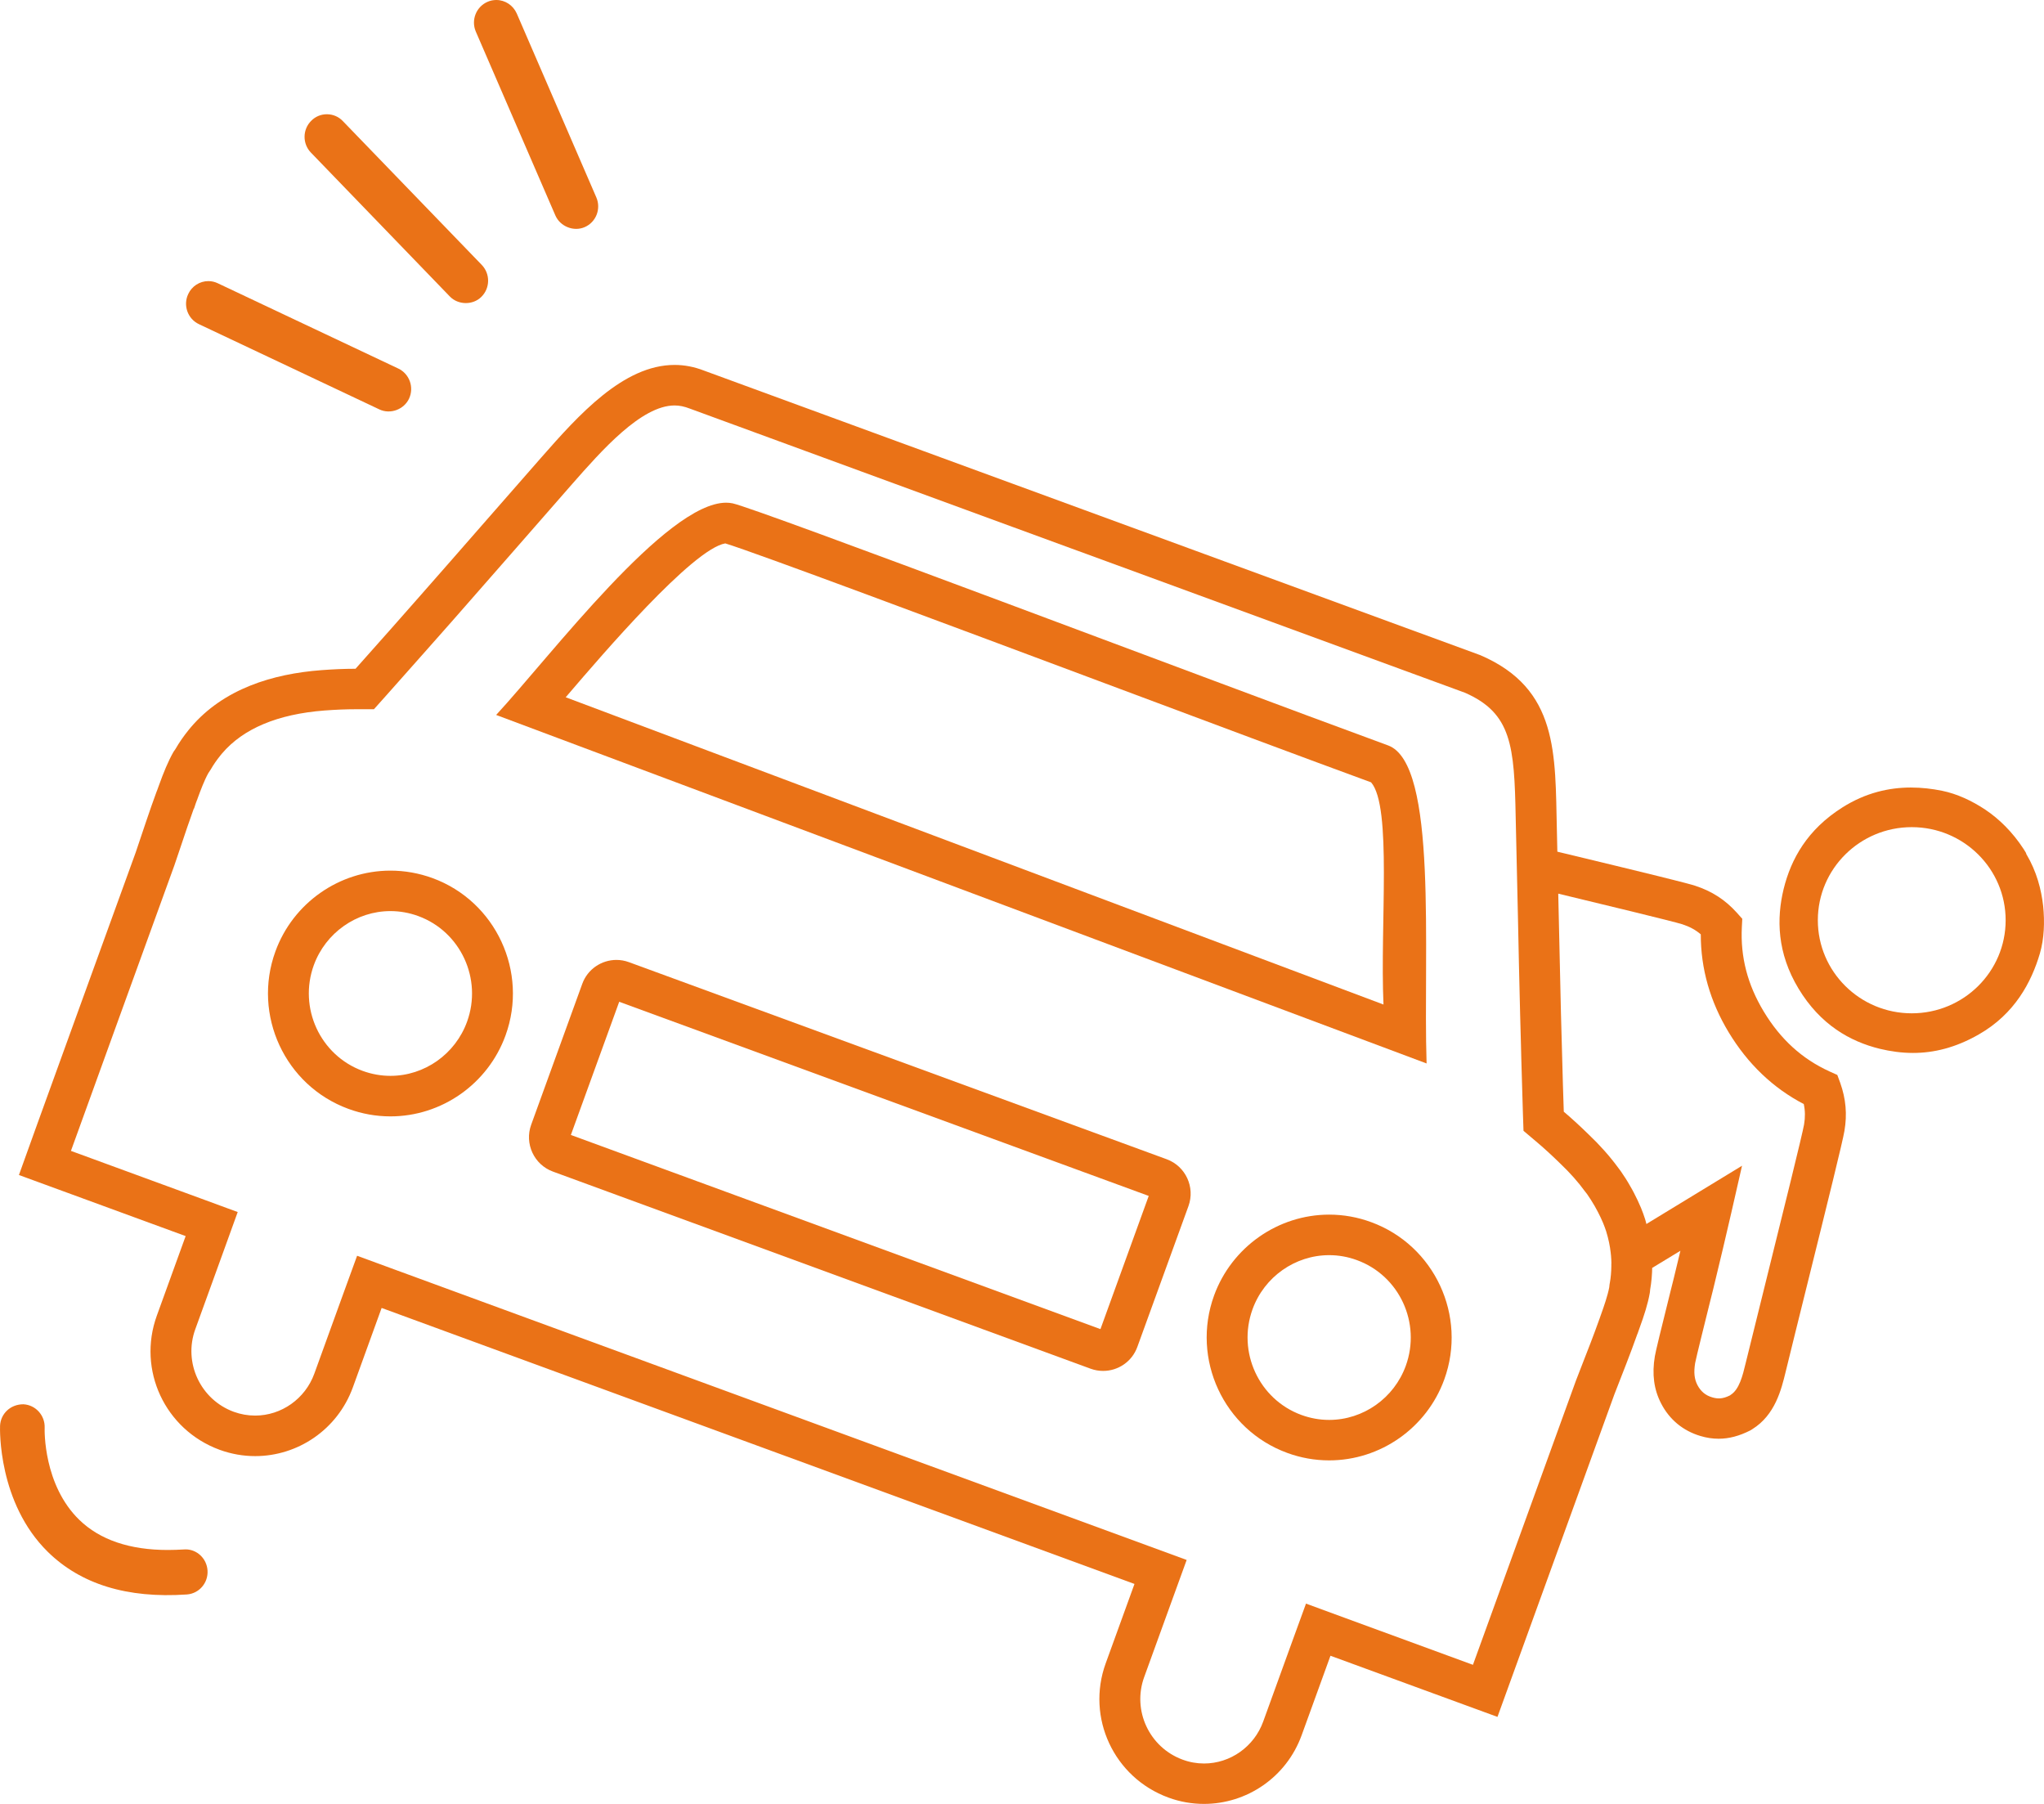
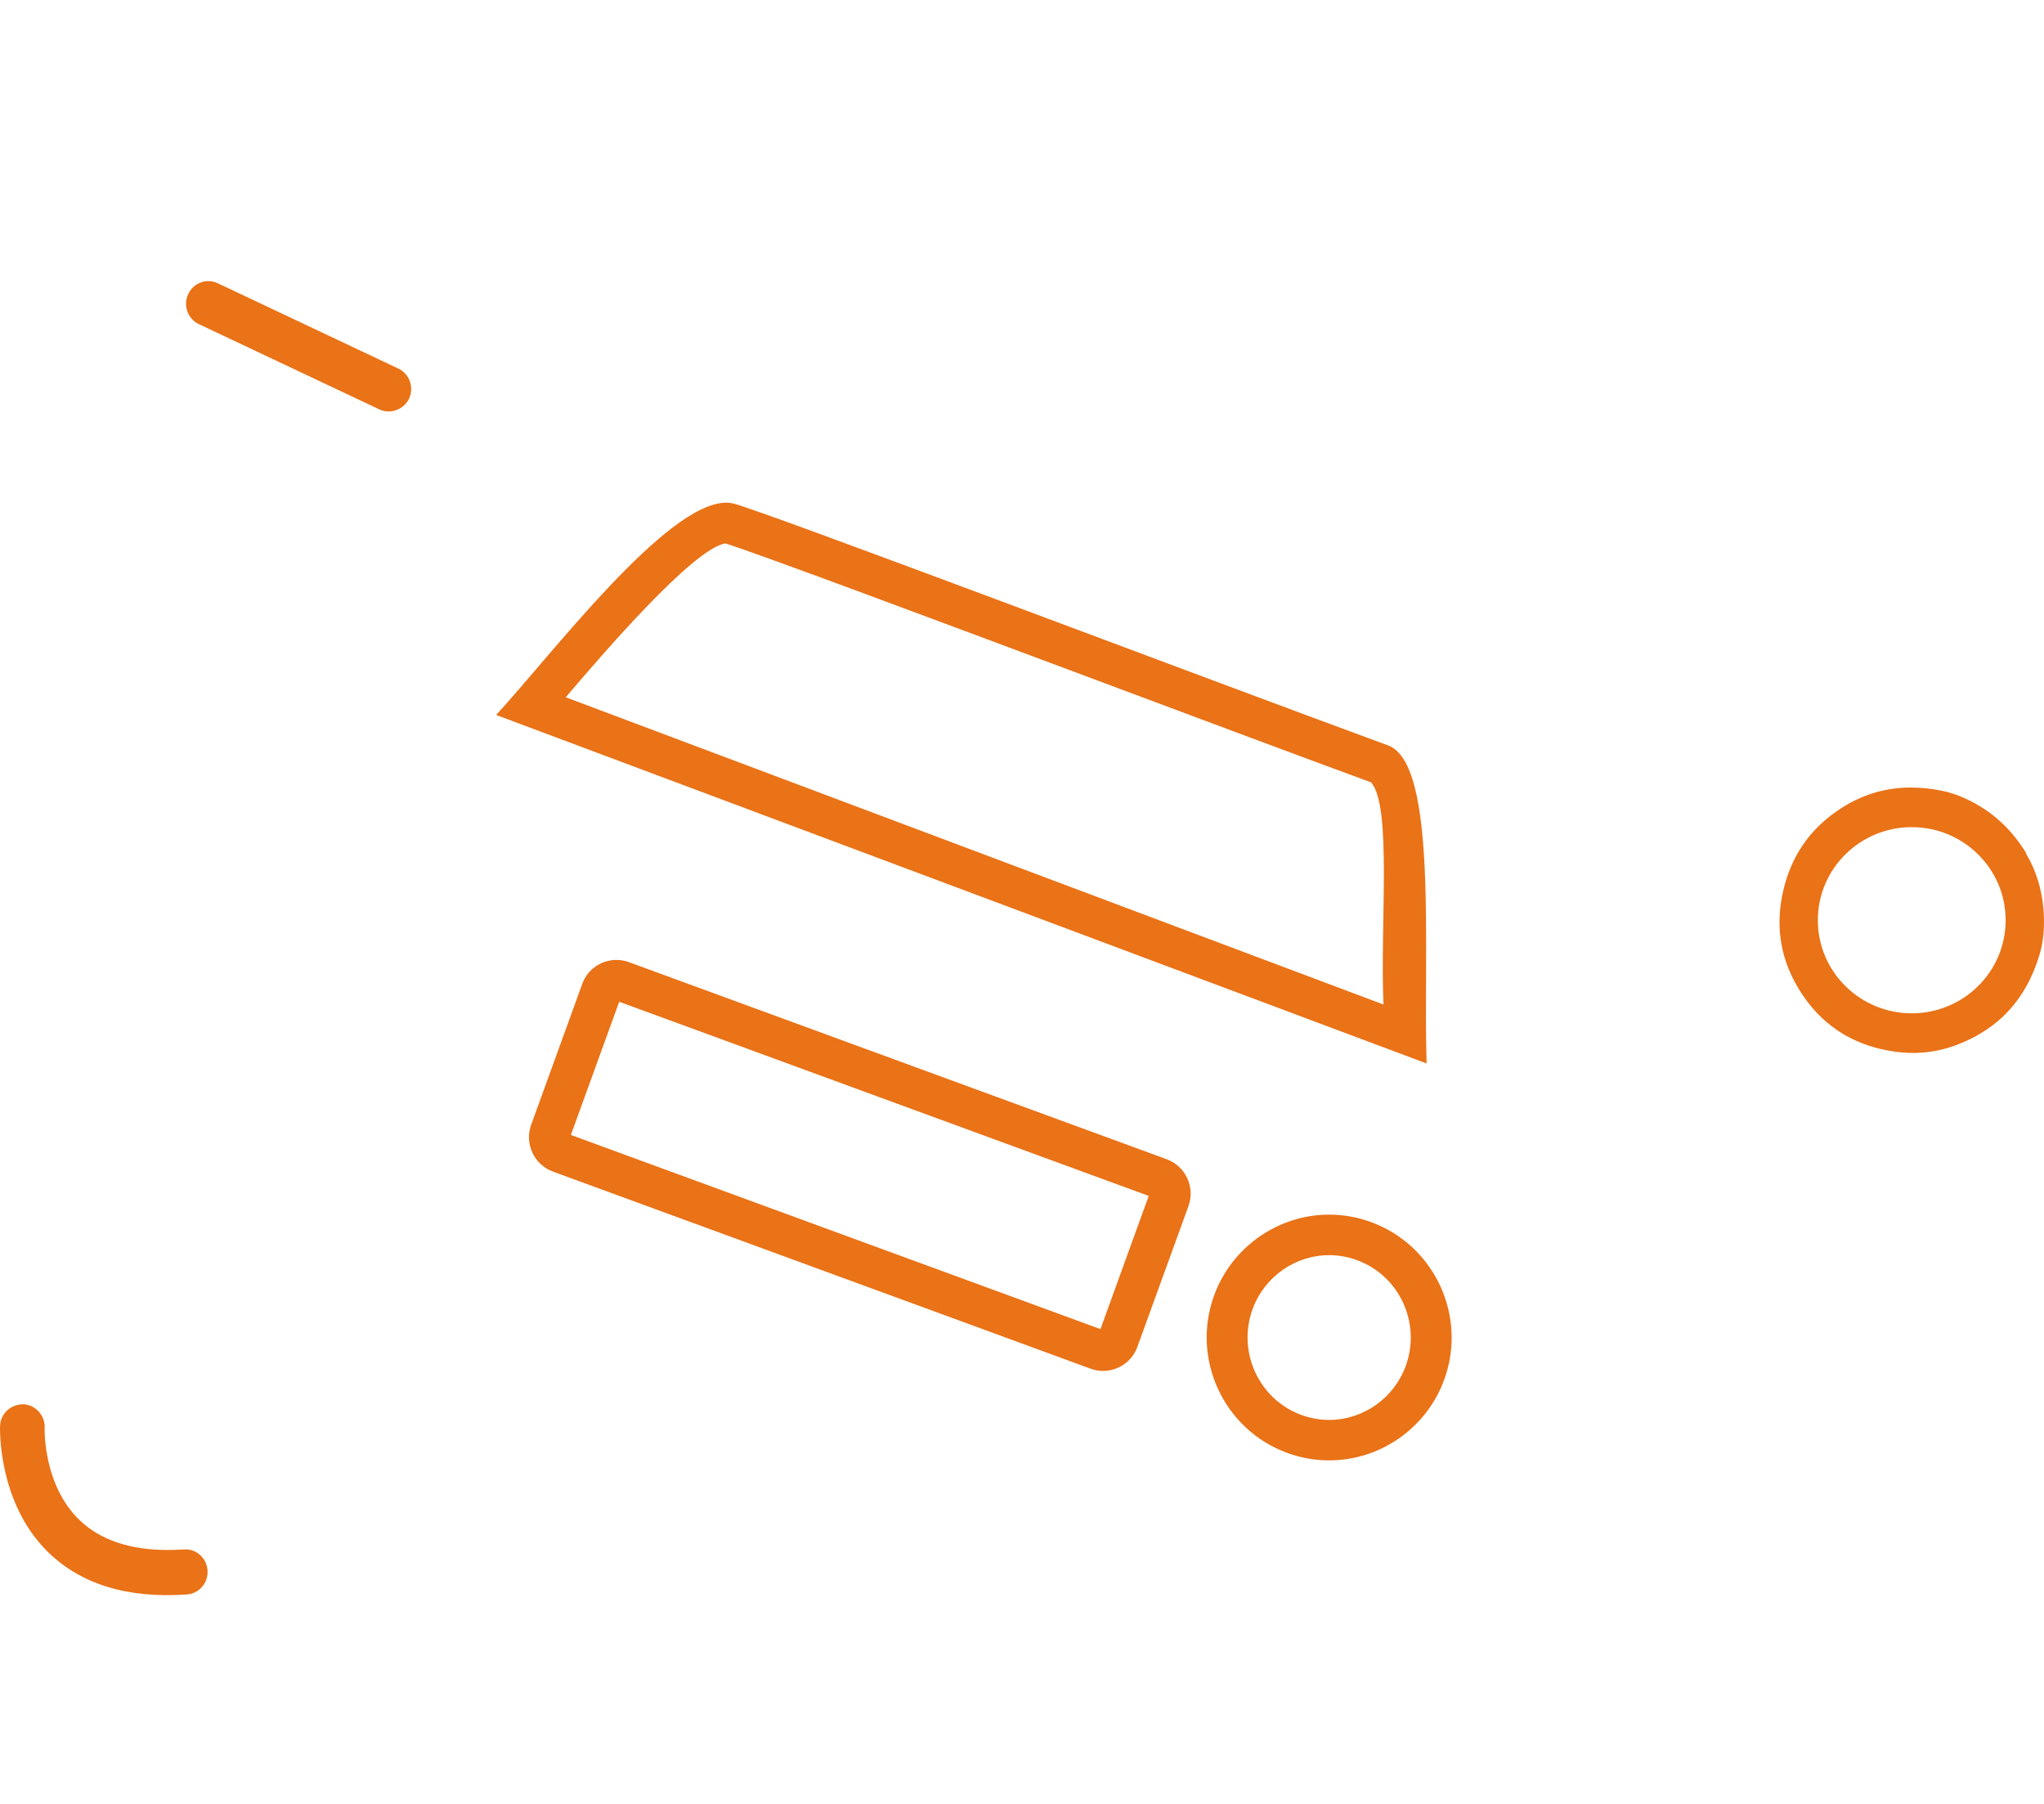
<svg xmlns="http://www.w3.org/2000/svg" width="34" height="30" viewBox="0 0 34 30" fill="none">
-   <path d="M30.562 17.877L30.431 17.818C29.975 17.61 29.617 17.284 29.338 16.822C29.068 16.374 28.949 15.915 28.974 15.418L28.981 15.28L28.888 15.176C28.696 14.964 28.477 14.822 28.199 14.731C28.068 14.688 27.478 14.542 26.022 14.192L25.905 14.164C25.902 14.042 25.899 13.922 25.897 13.798C25.867 12.535 25.927 11.456 24.624 10.896L18.306 8.58L18.033 8.48C18.033 8.48 11.723 6.168 11.715 6.165C11.547 6.099 11.382 6.069 11.221 6.069C10.369 6.069 9.622 6.905 9.005 7.607C8.309 8.398 7.662 9.145 6.997 9.899C6.838 10.079 6.678 10.26 6.52 10.44C6.32 10.666 6.12 10.891 5.914 11.122C5.72 11.122 5.532 11.131 5.347 11.145C4.536 11.206 3.719 11.455 3.173 12.097C3.161 12.111 3.148 12.127 3.135 12.143C3.056 12.241 2.982 12.346 2.916 12.461C2.907 12.476 2.896 12.487 2.887 12.502C2.795 12.663 2.719 12.853 2.646 13.055C2.634 13.088 2.622 13.121 2.61 13.154C2.609 13.157 2.608 13.16 2.606 13.162C2.485 13.49 2.374 13.832 2.257 14.177C2.257 14.177 0.311 19.539 0.315 19.541L3.088 20.557L2.609 21.879C2.281 22.781 2.743 23.777 3.653 24.111C3.848 24.182 4.048 24.216 4.245 24.216C4.95 24.216 5.612 23.779 5.869 23.074L6.348 21.752L18.871 26.342L18.392 27.663C18.065 28.564 18.527 29.562 19.436 29.895C19.632 29.967 19.831 30 20.028 30C20.733 30 21.396 29.563 21.652 28.857L22.131 27.536C22.131 27.536 24.904 28.552 24.909 28.553L26.853 23.191C26.985 22.851 27.119 22.517 27.235 22.188C27.237 22.185 27.238 22.182 27.239 22.18C27.251 22.146 27.263 22.113 27.274 22.081C27.348 21.879 27.411 21.684 27.443 21.501C27.447 21.484 27.446 21.469 27.448 21.451C27.471 21.32 27.482 21.192 27.483 21.065C27.483 21.072 27.481 21.08 27.481 21.087L27.952 20.801C27.915 20.956 27.877 21.112 27.841 21.261L27.779 21.509C27.627 22.119 27.542 22.466 27.527 22.555C27.477 22.852 27.511 23.109 27.631 23.34C27.769 23.608 27.995 23.795 28.284 23.881C28.386 23.912 28.487 23.927 28.588 23.927C28.759 23.927 28.931 23.882 29.114 23.789L29.148 23.768C29.528 23.532 29.631 23.108 29.702 22.817C29.787 22.467 29.916 21.95 30.051 21.404C30.412 19.951 30.651 18.984 30.68 18.81C30.728 18.531 30.705 18.277 30.611 18.01L30.562 17.877ZM26.803 21.025L26.803 21.057C26.802 21.156 26.794 21.247 26.778 21.336L26.775 21.35L26.773 21.364C26.771 21.38 26.77 21.395 26.768 21.41C26.741 21.55 26.682 21.72 26.63 21.865L26.612 21.916L26.605 21.937L26.603 21.94L26.594 21.966C26.51 22.202 26.417 22.441 26.318 22.693L26.213 22.964L24.501 27.687C23.681 27.387 22.367 26.905 22.367 26.905L21.724 26.669L21.491 27.309L21.012 28.631C20.861 29.048 20.466 29.328 20.028 29.328C19.907 29.328 19.788 29.307 19.672 29.264C19.118 29.061 18.831 28.446 19.032 27.892L19.511 26.571L19.739 25.943L19.107 25.711L6.583 21.12L5.94 20.884L5.707 21.524L5.228 22.846C5.077 23.262 4.681 23.542 4.244 23.542C4.123 23.542 4.004 23.521 3.888 23.479C3.334 23.276 3.047 22.66 3.248 22.107L3.727 20.785L3.954 20.157L3.323 19.925L1.18 19.14C1.556 18.098 2.335 15.951 2.9 14.393C2.936 14.287 2.971 14.182 3.007 14.077C3.08 13.859 3.149 13.653 3.222 13.452L3.229 13.443L3.251 13.376L3.259 13.353L3.278 13.302L3.283 13.292L3.286 13.281C3.335 13.147 3.398 12.979 3.464 12.86C3.474 12.845 3.484 12.83 3.494 12.814L3.5 12.805L3.506 12.796C3.551 12.717 3.603 12.642 3.666 12.564L3.693 12.531C4.046 12.116 4.62 11.876 5.398 11.816C5.586 11.802 5.755 11.795 5.914 11.795H6.22L6.423 11.568C6.63 11.336 6.831 11.11 7.032 10.882C7.19 10.703 7.349 10.523 7.51 10.342C7.857 9.948 8.2 9.556 8.547 9.159C8.865 8.795 9.186 8.428 9.518 8.049C10.003 7.498 10.666 6.743 11.221 6.743C11.302 6.743 11.382 6.759 11.48 6.797C11.524 6.813 17.798 9.113 17.798 9.113L18.07 9.212L24.369 11.521C25.146 11.862 25.189 12.405 25.212 13.59L25.217 13.814C25.228 14.296 25.238 14.766 25.249 15.229C25.26 15.779 25.272 16.321 25.286 16.87L25.3 17.385L25.305 17.592C25.313 17.895 25.322 18.198 25.332 18.51L25.342 18.806L25.57 18.999C25.695 19.105 25.82 19.22 25.961 19.358C26.114 19.504 26.251 19.657 26.364 19.813L26.377 19.829L26.381 19.835L26.4 19.859C26.444 19.922 26.486 19.988 26.527 20.059C26.564 20.122 26.599 20.194 26.625 20.247C26.64 20.28 26.654 20.311 26.666 20.339C26.685 20.386 26.703 20.434 26.717 20.477C26.736 20.538 26.752 20.601 26.765 20.662C26.771 20.688 26.776 20.716 26.78 20.744L26.782 20.754L26.783 20.765C26.796 20.844 26.803 20.927 26.804 21.005L26.803 21.025ZM30.009 18.701C29.981 18.863 29.654 20.184 29.39 21.245C29.254 21.792 29.126 22.31 29.037 22.672C28.988 22.877 28.931 23.109 28.787 23.198L28.779 23.205C28.652 23.269 28.57 23.265 28.479 23.238C28.369 23.206 28.29 23.139 28.235 23.034C28.183 22.933 28.172 22.823 28.197 22.669C28.212 22.584 28.372 21.945 28.439 21.673L28.502 21.421C28.607 20.989 28.724 20.497 28.799 20.167L28.977 19.387L27.386 20.356C27.379 20.329 27.374 20.303 27.365 20.276C27.345 20.213 27.322 20.15 27.297 20.089C27.279 20.046 27.261 20.005 27.241 19.963C27.201 19.881 27.161 19.799 27.114 19.721C27.067 19.637 27.015 19.556 26.959 19.476C26.945 19.456 26.929 19.436 26.915 19.417C26.771 19.222 26.608 19.04 26.431 18.872C26.298 18.742 26.159 18.613 26.012 18.488C26.001 18.178 25.993 17.876 25.985 17.574C25.978 17.335 25.973 17.093 25.965 16.852C25.949 16.189 25.935 15.533 25.92 14.862C26.538 15.011 27.838 15.324 27.986 15.372C28.107 15.412 28.204 15.464 28.291 15.539C28.29 16.109 28.446 16.657 28.755 17.168C29.073 17.694 29.493 18.095 30.004 18.361C30.028 18.471 30.029 18.581 30.009 18.701Z" fill="#ea7217" />
-   <path d="M7.194 14.603C6.968 14.521 6.733 14.479 6.495 14.479C5.642 14.479 4.873 15.019 4.581 15.823C4.196 16.88 4.741 18.055 5.795 18.441C6.021 18.524 6.256 18.566 6.495 18.566C7.348 18.566 8.117 18.025 8.409 17.22C8.793 16.163 8.248 14.989 7.194 14.603ZM7.769 16.992C7.574 17.53 7.062 17.892 6.495 17.892C6.337 17.892 6.181 17.864 6.031 17.809C5.326 17.55 4.962 16.762 5.22 16.051C5.416 15.514 5.928 15.152 6.495 15.152C6.652 15.152 6.808 15.18 6.958 15.235C7.663 15.493 8.027 16.282 7.769 16.992Z" fill="#ea7217" />
  <path d="M19.407 19.279L10.461 16.001C10.393 15.976 10.323 15.964 10.254 15.964C10.007 15.964 9.774 16.116 9.685 16.363L8.836 18.704C8.721 19.019 8.883 19.369 9.197 19.484L18.143 22.763C18.211 22.788 18.281 22.799 18.35 22.799C18.598 22.799 18.83 22.646 18.919 22.399L19.769 20.058C19.883 19.743 19.721 19.394 19.407 19.279ZM18.305 22.104L9.496 18.875L10.3 16.66L19.108 19.889L18.305 22.104Z" fill="#ea7217" />
  <path d="M22.808 20.325C22.583 20.242 22.348 20.2 22.11 20.2C21.257 20.2 20.488 20.741 20.195 21.545C19.811 22.602 20.356 23.776 21.41 24.162C21.635 24.245 21.871 24.287 22.109 24.287C22.963 24.287 23.732 23.747 24.024 22.942C24.408 21.885 23.862 20.711 22.808 20.325ZM23.384 22.714C23.189 23.252 22.677 23.614 22.109 23.614C21.951 23.614 21.796 23.586 21.646 23.531C20.941 23.272 20.577 22.484 20.835 21.773C21.03 21.235 21.543 20.874 22.11 20.874C22.267 20.874 22.423 20.902 22.572 20.957C23.278 21.215 23.642 22.003 23.384 22.714Z" fill="#ea7217" />
  <path d="M23.09 12.397C20.098 11.3 12.62 8.465 12.187 8.371C12.152 8.364 12.116 8.36 12.079 8.36C11.082 8.36 9.163 10.905 8.253 11.89L23.73 17.686C23.67 15.826 23.921 12.701 23.09 12.397ZM23.013 16.706L9.41 11.596C9.422 11.582 9.434 11.568 9.446 11.554C10.017 10.887 11.52 9.131 12.064 9.037C12.549 9.183 15.769 10.388 18.37 11.36C20.091 12.004 21.718 12.612 22.807 13.011C23.158 13.417 22.954 15.374 23.013 16.706Z" fill="#ea7217" />
  <path d="M3.309 5.391L6.311 6.809C6.493 6.895 6.72 6.81 6.804 6.63C6.892 6.441 6.811 6.217 6.625 6.129L3.623 4.711C3.573 4.687 3.52 4.675 3.466 4.675C3.323 4.675 3.191 4.759 3.131 4.89C3.042 5.078 3.122 5.303 3.309 5.391Z" fill="#ea7217" />
-   <path d="M9.238 3.583C9.318 3.767 9.543 3.857 9.726 3.777C9.915 3.695 10.002 3.473 9.919 3.282L8.596 0.225C8.536 0.089 8.403 0 8.256 0C8.205 0 8.155 0.01 8.108 0.031C7.919 0.114 7.833 0.336 7.915 0.526L9.238 3.583Z" fill="#ea7217" />
-   <path d="M7.483 4.931C7.621 5.074 7.865 5.077 8.005 4.939C8.154 4.794 8.158 4.555 8.013 4.405L5.703 2.014C5.633 1.94 5.538 1.9 5.437 1.9C5.34 1.9 5.249 1.937 5.18 2.006C5.031 2.15 5.028 2.39 5.172 2.538L7.483 4.931Z" fill="#ea7217" />
  <path d="M3.087 25.767C2.965 25.774 2.876 25.777 2.79 25.777C2.158 25.777 1.662 25.609 1.319 25.276C0.721 24.695 0.741 23.785 0.743 23.746C0.751 23.539 0.592 23.364 0.389 23.354H0.388C0.172 23.354 0.01 23.512 0.001 23.712C-0.001 23.763 -0.036 24.992 0.796 25.809C1.343 26.345 2.111 26.585 3.107 26.517C3.312 26.503 3.466 26.324 3.452 26.117C3.439 25.92 3.278 25.767 3.087 25.767Z" fill="#ea7217" />
  <path d="M33.986 15.067C33.955 14.794 33.88 14.496 33.705 14.202C33.701 14.197 33.701 14.193 33.704 14.19C33.69 14.166 33.675 14.143 33.661 14.12C33.474 13.834 33.254 13.62 33.025 13.466C32.801 13.317 32.551 13.201 32.304 13.151C32.141 13.118 31.966 13.097 31.786 13.097C31.425 13.097 31.037 13.182 30.648 13.427C30.062 13.797 29.792 14.286 29.669 14.785C29.55 15.276 29.558 15.848 29.918 16.443C30.279 17.04 30.771 17.32 31.268 17.442C31.447 17.485 31.631 17.511 31.821 17.511C32.166 17.511 32.529 17.425 32.916 17.203C33.514 16.861 33.791 16.334 33.932 15.855C34.003 15.61 34.013 15.335 33.986 15.067ZM31.8 16.852C30.938 16.852 30.238 16.159 30.238 15.304C30.238 14.449 30.938 13.756 31.8 13.756C32.663 13.756 33.362 14.449 33.362 15.304C33.362 16.159 32.663 16.852 31.8 16.852Z" fill="#ea7217" />
</svg>